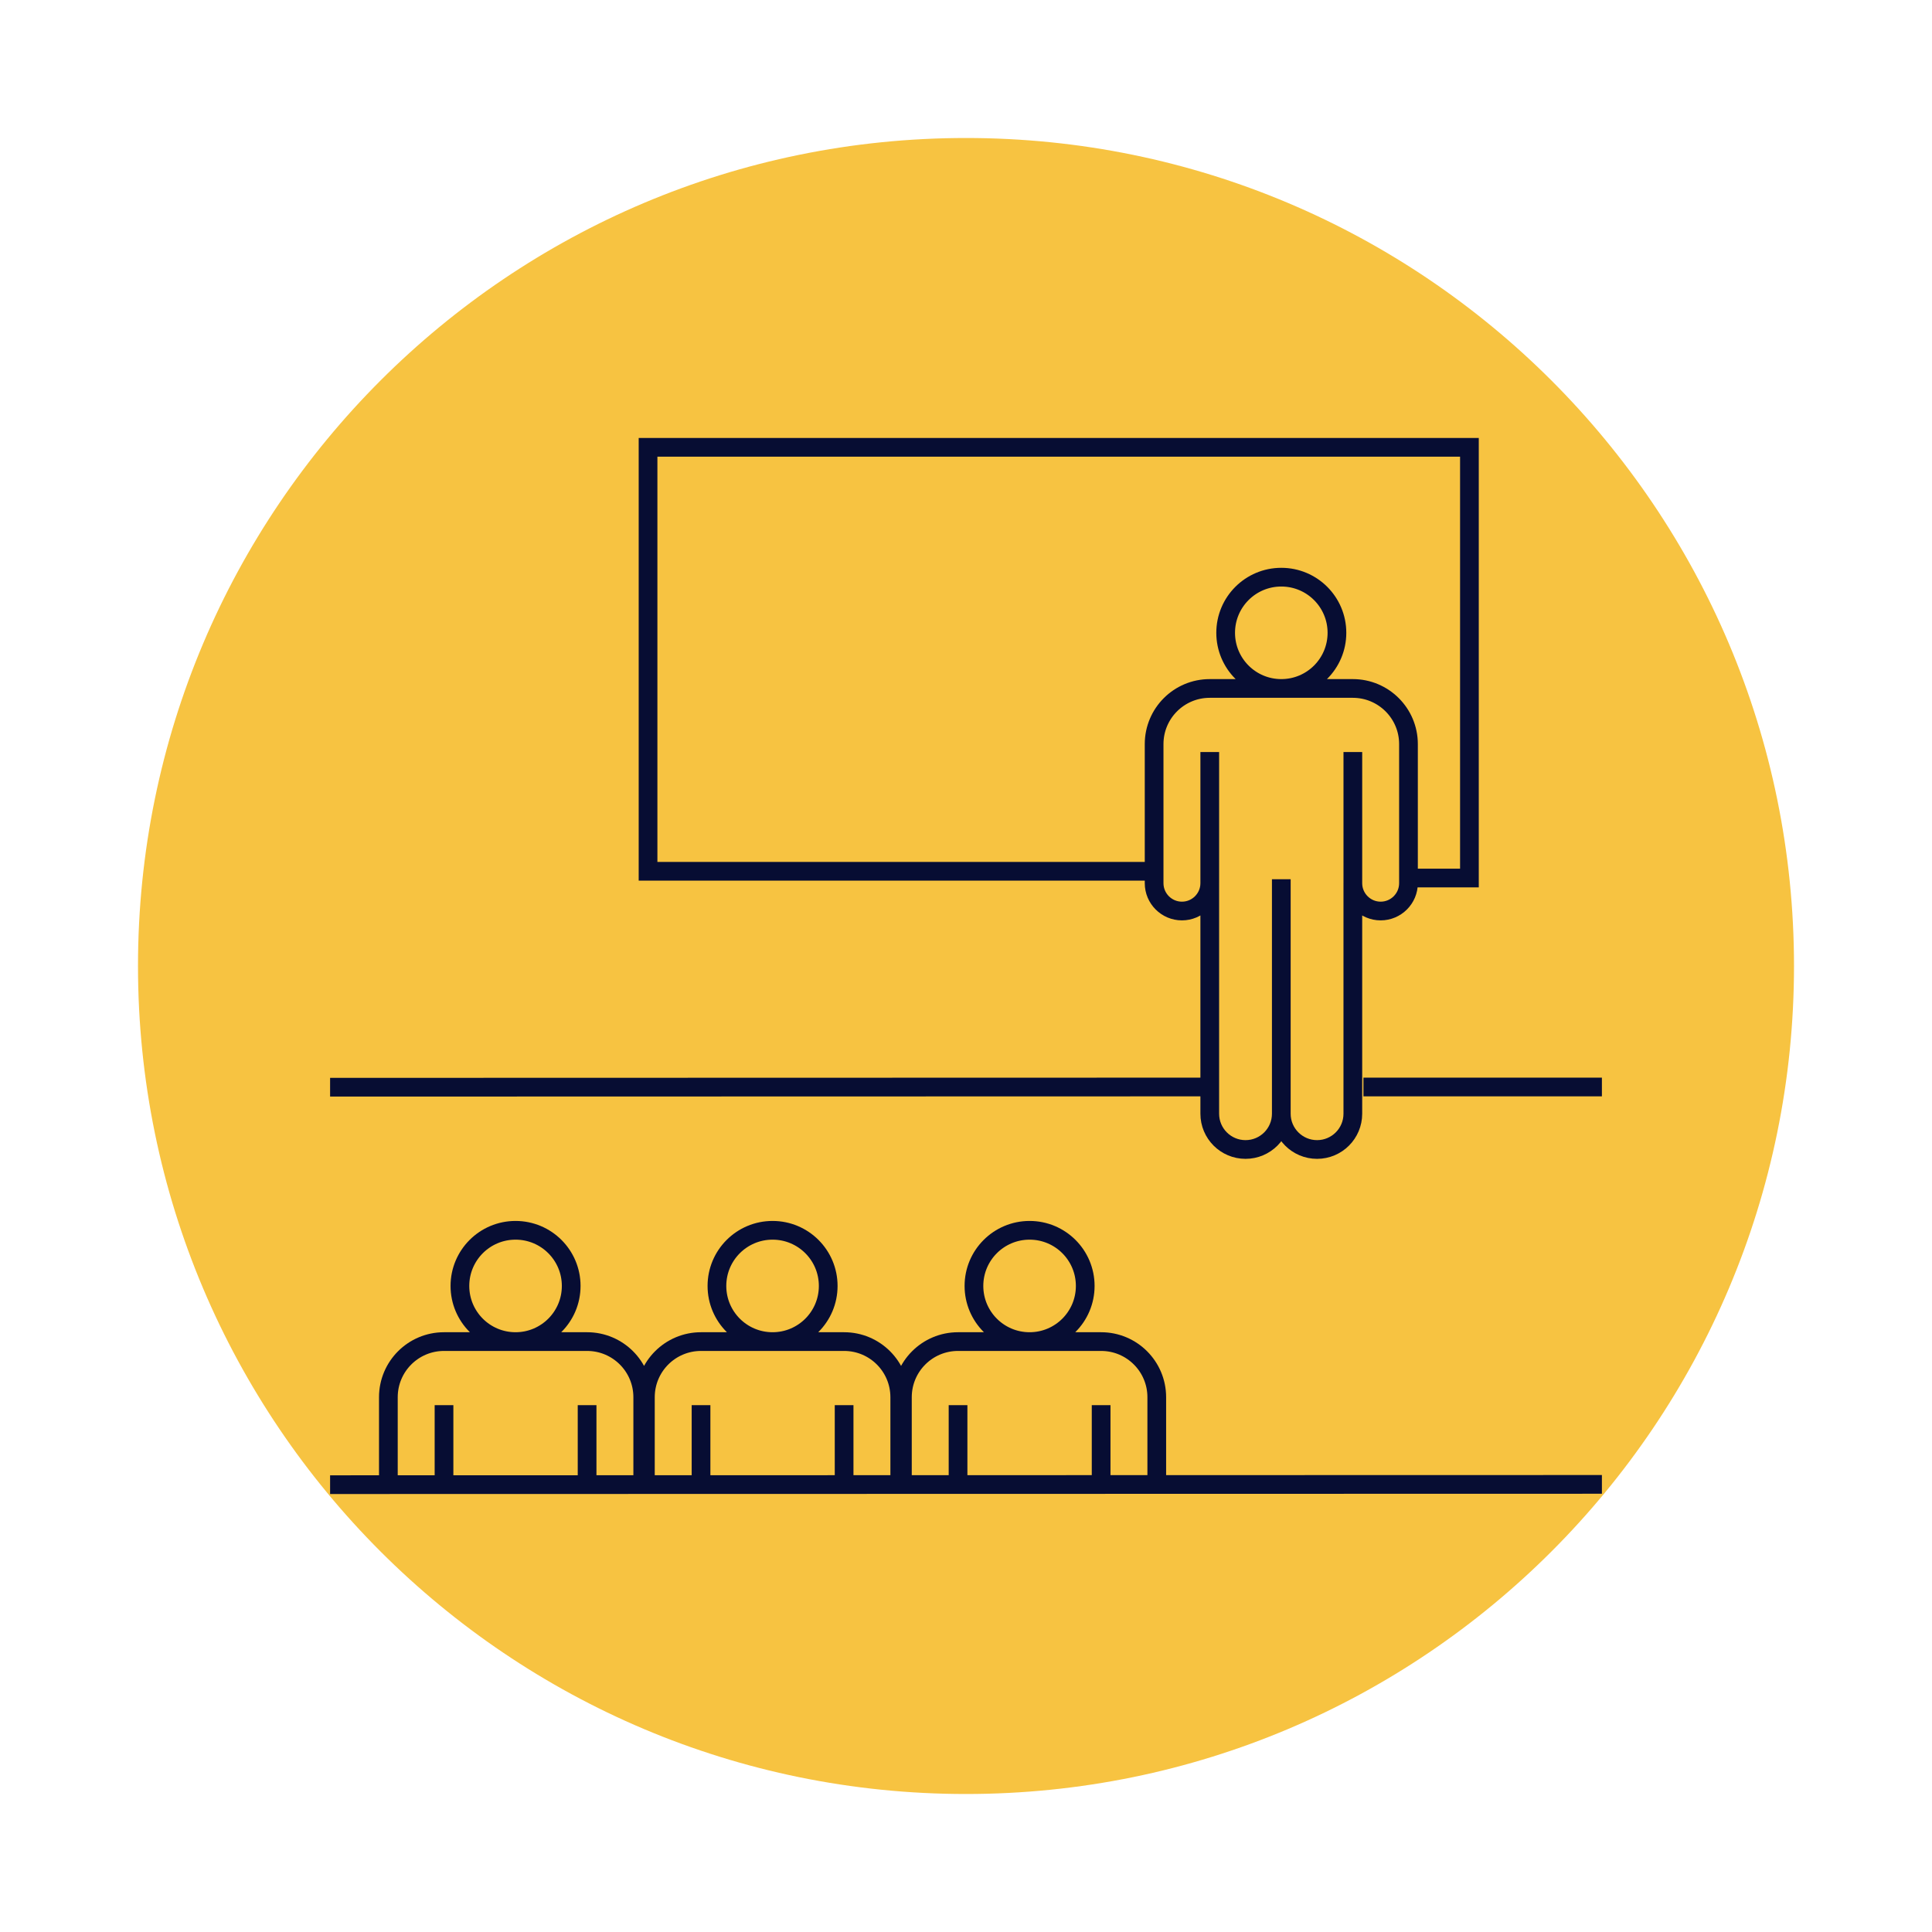
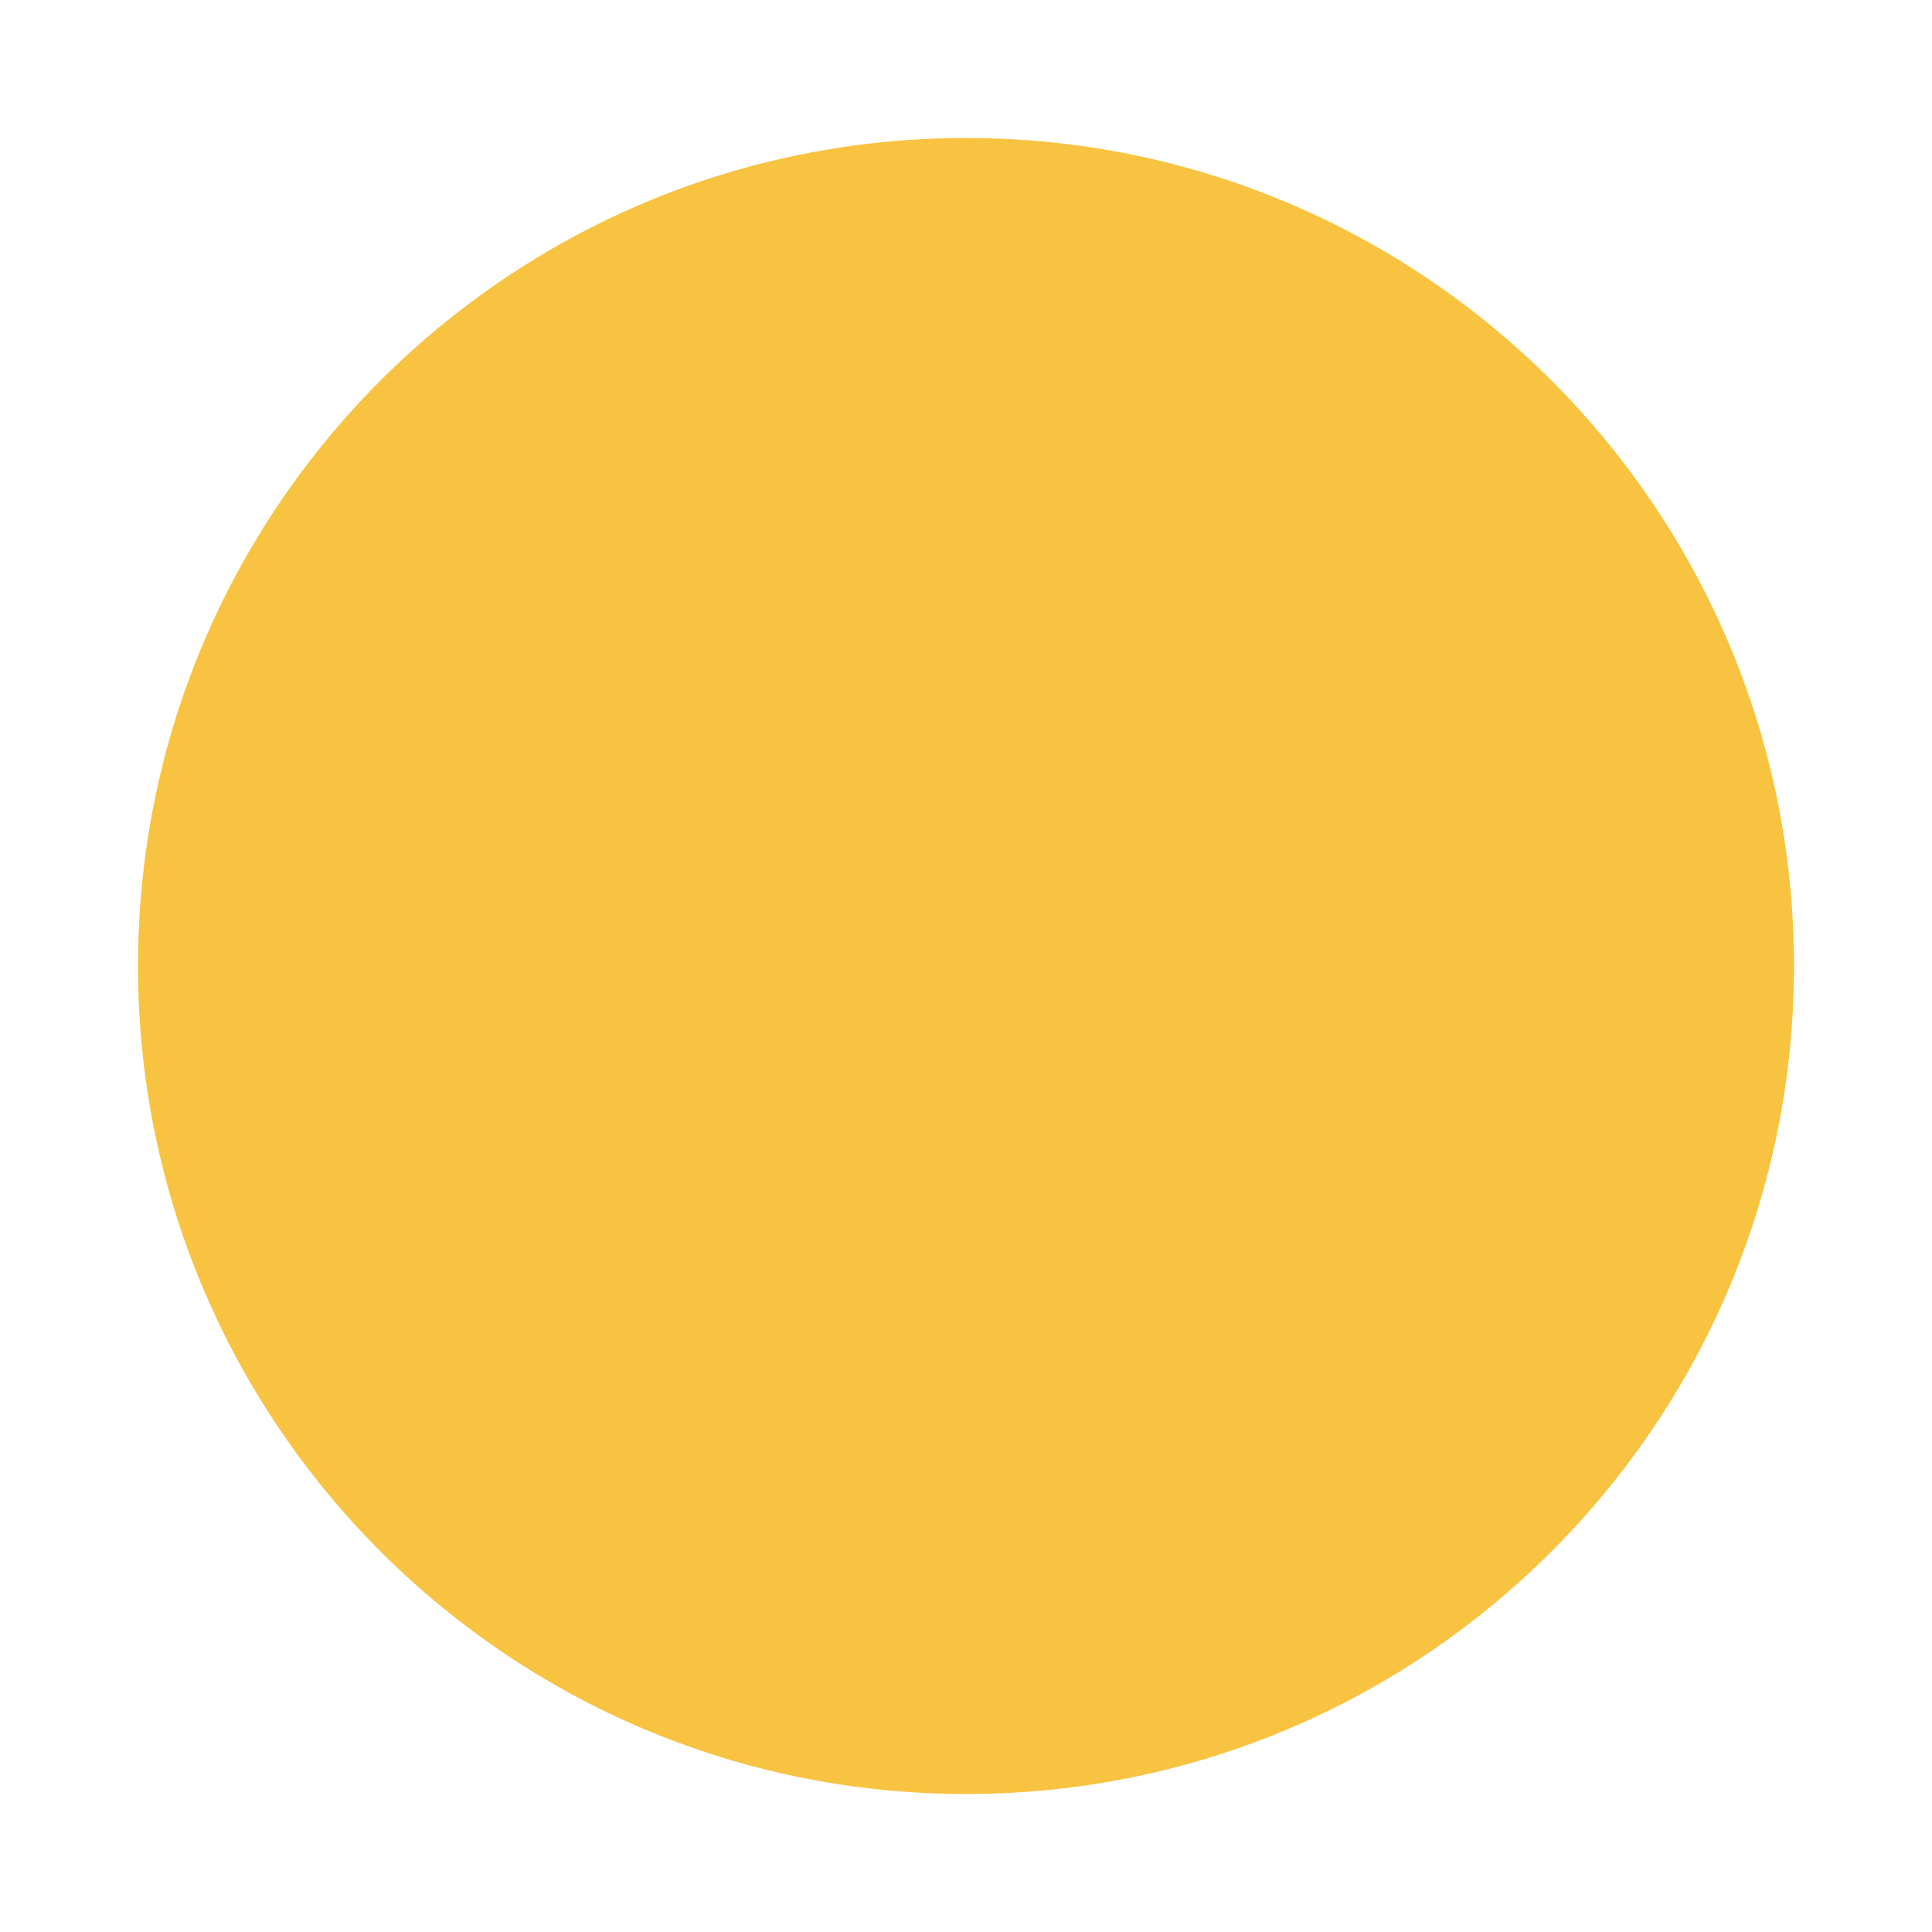
<svg xmlns="http://www.w3.org/2000/svg" id="DEF" viewBox="0 0 350 350">
  <defs>
    <style>.cls-1,.cls-2{fill:none;}.cls-3{clip-path:url(#clippath);}.cls-4{fill:#f7c341;}.cls-2{stroke:#070d33;stroke-miterlimit:10;stroke-width:3.39px;}</style>
    <clipPath id="clippath">
-       <path class="cls-1" d="M175,25C92.16,25,25,92.16,25,175s67.15,150,150,150,150-67.16,150-150S257.84,25,175,25Z" />
-     </clipPath>
+       </clipPath>
  </defs>
  <path class="cls-4" d="M175,325c82.84,0,150-67.16,150-150S257.84,25,175,25,25,92.16,25,175s67.16,150,150,150" />
  <g class="cls-3">
    <path class="cls-2" d="M208.6,157.84H117.4V81.04h148.8v78.02h-9.6M59.8,196.96l158.4-.04m28.8,0h43.2M59.8,268.96l230.4-.05m-45.12-132.67v23.76m-25.92-23.76v23.76m12.96-.72v42.48m10.08-87.12c0,5.57-4.51,10.08-10.08,10.08s-10.08-4.51-10.08-10.08,4.51-10.08,10.08-10.08,10.08,4.51,10.08,10.08Zm2.88,10.08h-25.92c-5.57,0-10.08,4.51-10.08,10.08v25.2c0,2.78,2.26,5.04,5.04,5.04s5.04-2.26,5.04-5.04v41.76c0,3.58,2.9,6.48,6.48,6.48s6.48-2.9,6.48-6.48c0,3.58,2.9,6.48,6.48,6.48s6.48-2.9,6.48-6.48v-41.76c0,2.78,2.26,5.04,5.04,5.04s5.04-2.26,5.04-5.04v-25.2c0-5.57-4.52-10.08-10.08-10.08Zm-45.6,129.84v14.11m-25.92-14.11v14.11m23.04-35.71c0,5.57-4.51,10.08-10.08,10.08s-10.08-4.51-10.08-10.08,4.51-10.08,10.08-10.08,10.08,4.51,10.08,10.08Zm12.96,35.71v-15.55c0-5.57-4.51-10.08-10.08-10.08h-25.92c-5.57,0-10.08,4.51-10.08,10.08v15.55m-10.56-14.11v14.11m-25.92-14.11v14.11m23.04-35.71c0,5.57-4.51,10.08-10.08,10.08s-10.08-4.51-10.08-10.08,4.51-10.08,10.08-10.08,10.08,4.51,10.08,10.08Zm12.96,35.71v-15.55c0-5.57-4.51-10.08-10.08-10.08h-25.92c-5.57,0-10.08,4.51-10.08,10.08v15.55m-10.56-14.11v14.11m-25.92-14.11v14.11m23.04-35.71c0,5.57-4.51,10.08-10.08,10.08s-10.08-4.51-10.08-10.08,4.51-10.08,10.08-10.08,10.08,4.51,10.08,10.08Zm12.96,35.71v-15.55c0-5.57-4.51-10.08-10.08-10.08h-25.92c-5.57,0-10.08,4.51-10.08,10.08v15.55" />
  </g>
</svg>